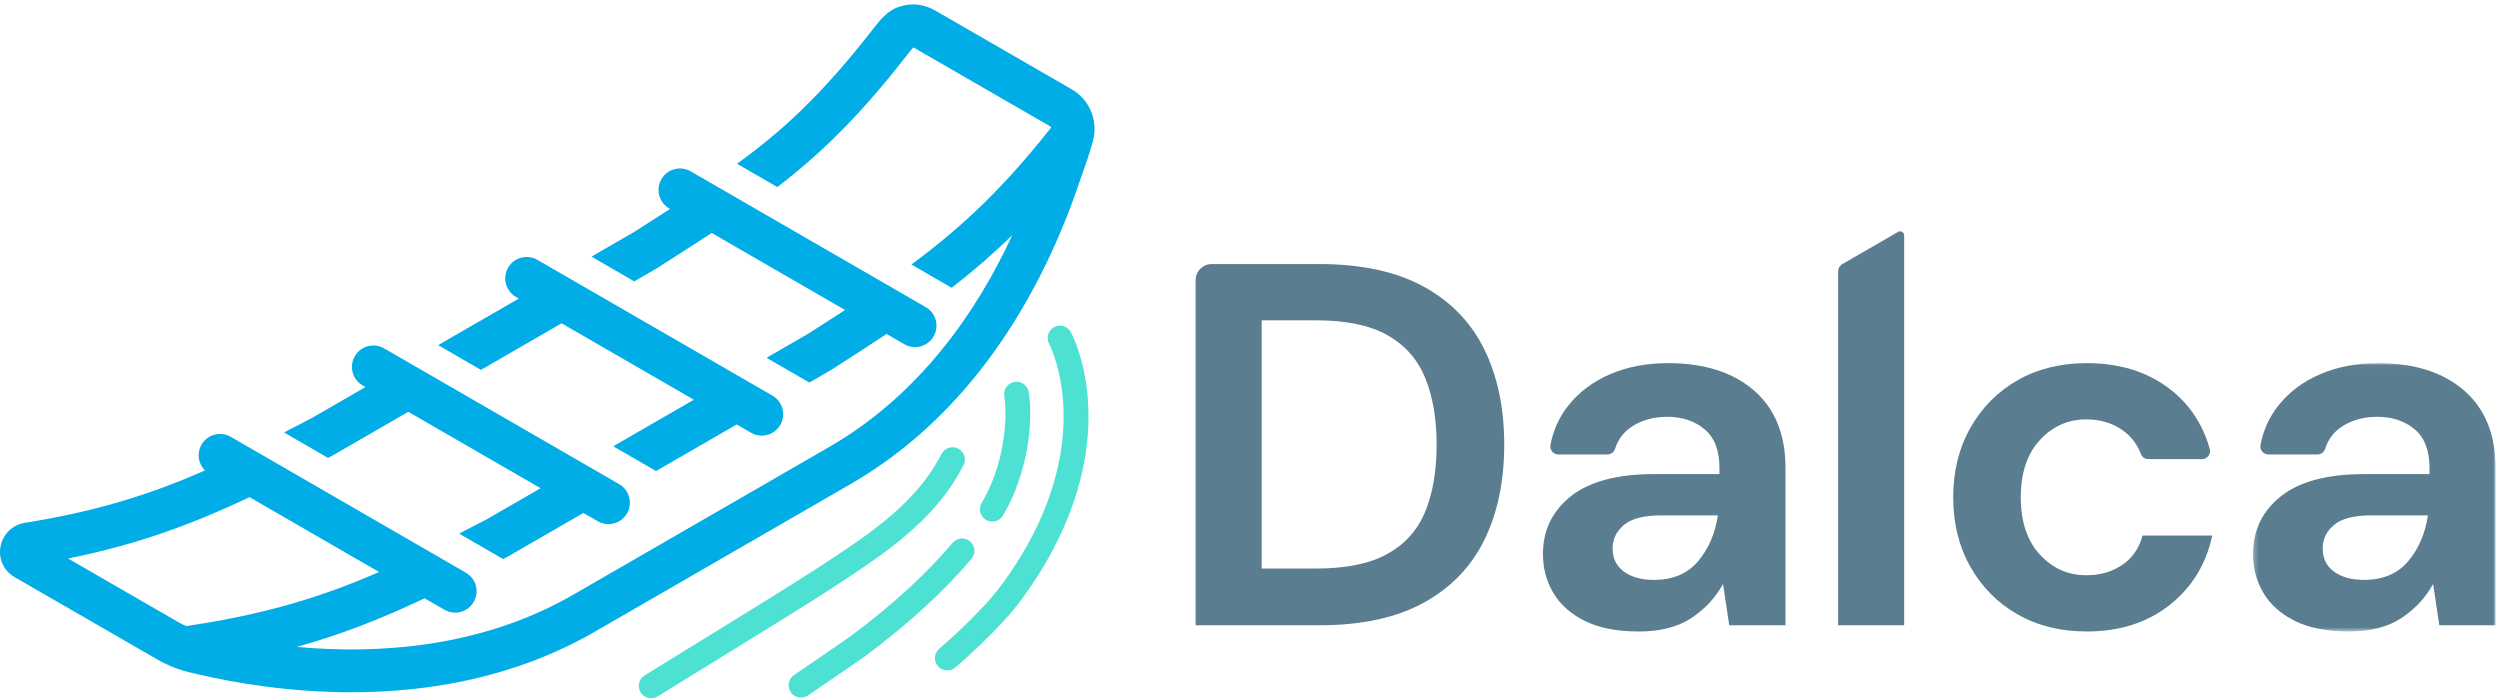
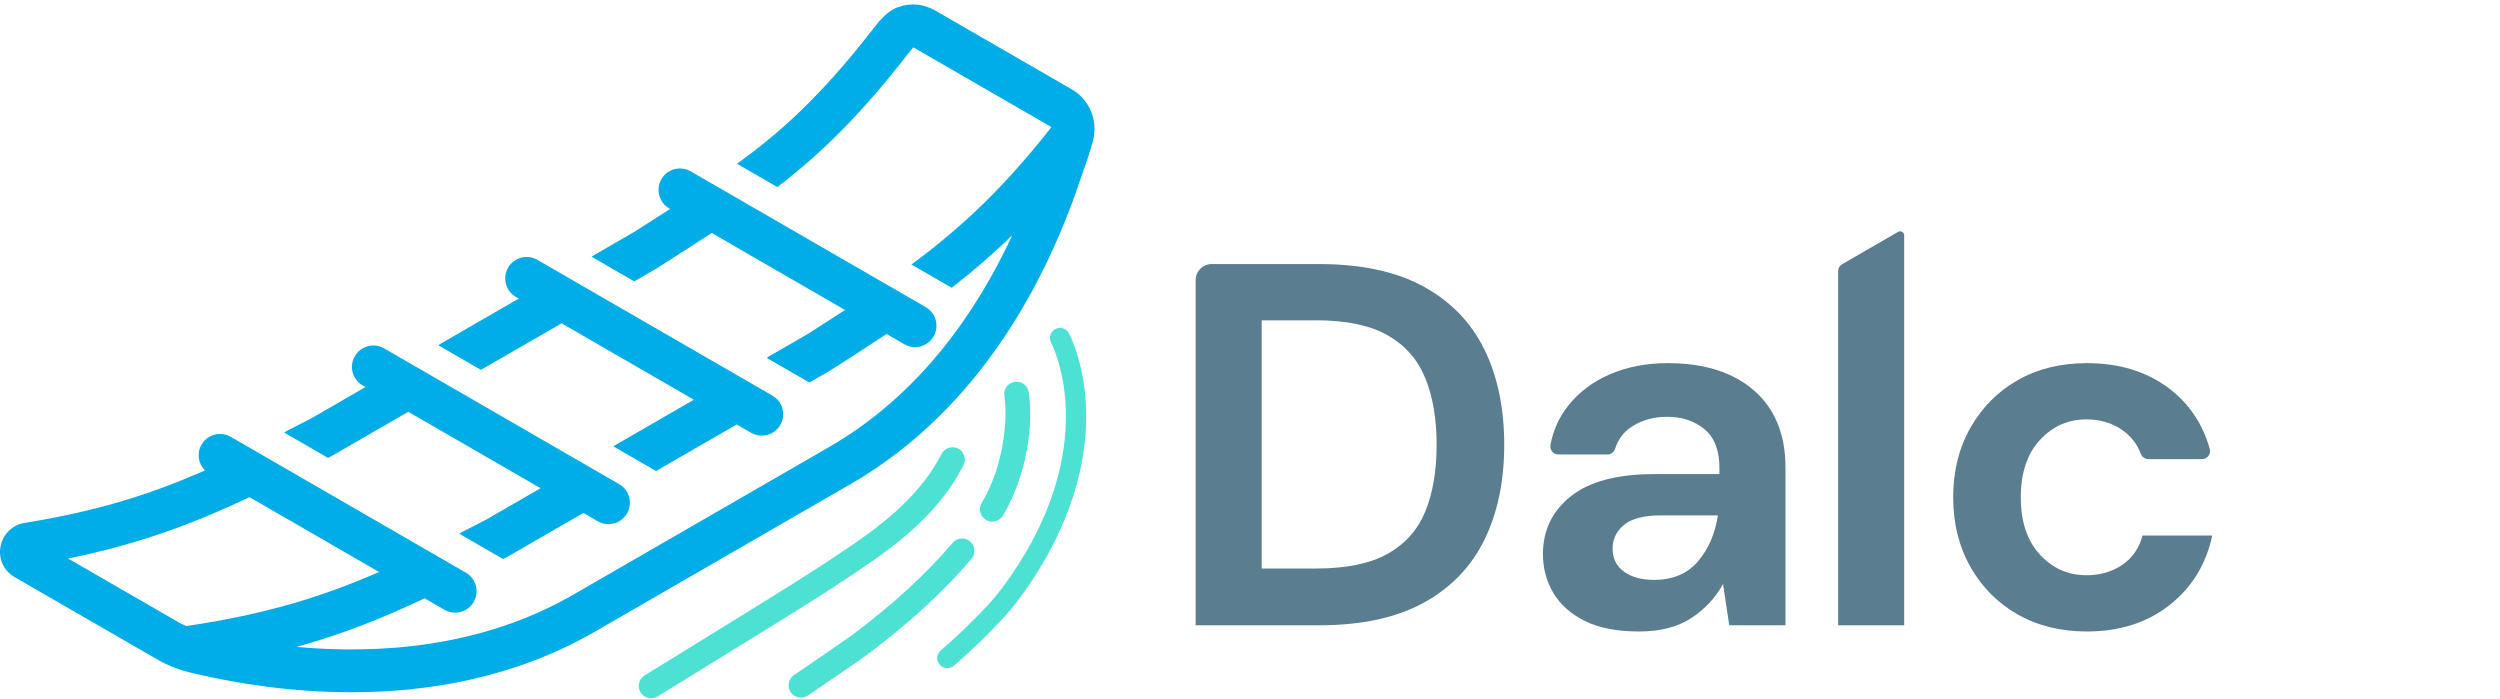
<svg xmlns="http://www.w3.org/2000/svg" width="544" height="152" viewBox="0 0 544 152" fill="none">
  <path fillRule="evenodd" clip-rule="evenodd" d="M310.14 111.303C308.492 115.309 305.762 118.378 301.944 120.511C298.126 122.645 292.922 123.712 286.335 123.712H274.542V69.699H286.335C292.922 69.699 298.126 70.785 301.944 72.955C305.762 75.127 308.492 78.233 310.14 82.275C311.786 86.318 312.61 91.147 312.61 96.761C312.61 102.451 311.786 107.3 310.14 111.303ZM309.748 62.344C303.796 59.087 296.216 57.458 287.007 57.458H263.667C261.736 57.458 260.17 59.024 260.17 60.956V136.064H287.007C296.216 136.064 303.796 134.436 309.748 131.179C315.698 127.923 320.114 123.357 322.999 117.479C325.879 111.604 327.321 104.698 327.321 96.761C327.321 88.827 325.879 81.921 322.999 76.043C320.114 70.167 315.698 65.6 309.748 62.344Z" fill="#5A7E90" />
  <path fillRule="evenodd" clip-rule="evenodd" d="M369.488 122.14C367.204 124.835 364.004 126.183 359.887 126.183C357.191 126.183 355.019 125.584 353.375 124.386C351.727 123.19 350.903 121.505 350.903 119.333C350.903 117.312 351.727 115.61 353.375 114.224C355.019 112.839 357.753 112.146 361.572 112.146H373.812C373.212 116.115 371.772 119.445 369.488 122.14ZM381.673 84.971C377.105 81.004 370.854 79.019 362.919 79.019C358.278 79.019 354.085 79.825 350.343 81.433C346.599 83.044 343.549 85.347 341.191 88.34C339.24 90.817 337.968 93.651 337.375 96.846C337.177 97.912 338.019 98.895 339.104 98.895H349.776C350.544 98.895 351.21 98.388 351.441 97.656C352.102 95.567 353.345 93.941 355.171 92.775C357.341 91.391 359.887 90.698 362.808 90.698C366.024 90.698 368.72 91.596 370.892 93.394C373.062 95.189 374.148 97.996 374.148 101.815V103.163H359.999C351.915 103.163 345.851 104.773 341.808 107.991C337.766 111.211 335.744 115.403 335.744 120.568C335.744 123.639 336.492 126.446 337.99 128.99C339.486 131.536 341.769 133.576 344.841 135.111C347.909 136.644 351.839 137.412 356.631 137.412C361.272 137.412 365.07 136.439 368.028 134.493C370.984 132.546 373.286 130.076 374.934 127.081L376.282 136.065H388.523V101.815C388.523 94.555 386.237 88.939 381.673 84.971Z" fill="#5A7E90" />
  <path fillRule="evenodd" clip-rule="evenodd" d="M453.986 91.259C456.98 91.259 459.582 92.028 461.79 93.561C463.686 94.879 465.045 96.624 465.865 98.797C466.118 99.468 466.769 99.905 467.485 99.905H479.153C480.309 99.905 481.16 98.796 480.844 97.684C479.29 92.22 476.364 87.851 472.067 84.578C467.199 80.872 461.21 79.019 454.1 79.019C448.41 79.019 443.393 80.254 439.051 82.725C434.709 85.196 431.285 88.64 428.777 93.056C426.268 97.474 425.015 102.527 425.015 108.216C425.015 113.905 426.268 118.958 428.777 123.375C431.285 127.793 434.709 131.236 439.051 133.706C443.393 136.176 448.41 137.411 454.1 137.411C461.21 137.411 467.199 135.503 472.067 131.685C476.931 127.867 480.039 122.814 481.387 116.525H466.227C465.478 119.295 463.999 121.429 461.79 122.926C459.582 124.424 456.98 125.172 453.986 125.172C450.018 125.172 446.649 123.675 443.881 120.68C441.109 117.686 439.725 113.532 439.725 108.216C439.725 102.901 441.109 98.746 443.881 95.751C446.649 92.758 450.018 91.259 453.986 91.259Z" fill="#5A7E90" />
  <mask id="mask0" mask-type="alpha" maskUnits="userSpaceOnUse" x="490" y="79" width="54" height="59">
    <path fillRule="evenodd" clip-rule="evenodd" d="M490.255 79.019H543.034V137.412H490.255V79.019Z" fill="white" />
  </mask>
  <g mask="url(#mask0)">
-     <path fillRule="evenodd" clip-rule="evenodd" d="M524.001 122.14C521.715 124.835 518.515 126.183 514.399 126.183C511.704 126.183 509.532 125.584 507.886 124.386C506.238 123.19 505.416 121.505 505.416 119.333C505.416 117.312 506.238 115.61 507.886 114.224C509.532 112.839 512.266 112.146 516.085 112.146H528.323C527.723 116.115 526.283 119.445 524.001 122.14ZM536.183 84.971C531.617 81.004 525.365 79.019 517.431 79.019C512.788 79.019 508.597 79.825 504.854 81.433C501.11 83.044 498.06 85.347 495.701 88.34C493.751 90.817 492.479 93.651 491.886 96.846C491.688 97.912 492.531 98.895 493.615 98.895H504.288C505.055 98.895 505.722 98.388 505.953 97.657C506.614 95.567 507.856 93.941 509.682 92.775C511.853 91.391 514.399 90.698 517.319 90.698C520.537 90.698 523.231 91.596 525.405 93.394C527.575 95.189 528.661 97.996 528.661 101.815V103.163H514.512C506.426 103.163 500.362 104.773 496.32 107.991C492.278 111.211 490.255 115.403 490.255 120.568C490.255 123.639 491.004 126.446 492.501 128.99C493.999 131.536 496.282 133.576 499.352 135.111C502.42 136.644 506.35 137.412 511.142 137.412C515.785 137.412 519.583 136.439 522.541 134.493C525.497 132.546 527.799 130.076 529.447 127.081L530.793 136.065H543.034V101.815C543.034 94.555 540.75 88.939 536.183 84.971Z" fill="#5A7E90" />
-   </g>
+     </g>
  <path fillRule="evenodd" clip-rule="evenodd" d="M399.975 59.005V136.064H414.35V51.211C414.35 50.538 413.621 50.117 413.038 50.453L400.849 57.491C400.308 57.803 399.975 58.38 399.975 59.005Z" fill="#5A7E90" />
  <path fillRule="evenodd" clip-rule="evenodd" d="M14.813 121.534C30.5 118.356 42.301 113.839 54.301 108.183L82.484 124.465C70.386 129.746 58.055 133.646 40.538 136.231C40.016 135.998 39.493 135.774 38.991 135.485L14.813 121.534ZM237.864 30.476C238.951 26.183 237.071 21.671 233.223 19.448L203.568 2.328C200.965 0.826 198.226 0.561 195.433 1.543C193.165 2.341 191.491 4.339 190.1 6.149L189.908 6.397C189.903 6.402 189.901 6.408 189.897 6.413C189.893 6.417 189.89 6.42 189.887 6.424C178.327 21.261 169.731 28.834 160.382 35.639C160.38 35.639 160.38 35.641 160.379 35.642L169.152 40.709C179.403 32.831 187.748 24.326 197.212 12.184C197.213 12.182 197.215 12.181 197.217 12.18L197.488 11.829C198.04 11.111 198.465 10.604 198.754 10.316C198.795 10.335 198.846 10.363 198.91 10.399L228.562 27.517C228.646 27.566 228.694 27.648 228.745 27.724C218.875 40.234 209.978 48.956 198.321 57.559L207.079 62.62C211.804 58.967 216.109 55.227 220.262 51.194C212.539 67.867 200.147 85.874 180.479 97.234L124.769 129.392C104.641 141.007 82.19 142.375 64.556 140.766C74.731 137.946 83.415 134.429 92.398 130.192L96.713 132.684C97.448 133.108 98.249 133.31 99.039 133.31C100.65 133.31 102.216 132.473 103.079 130.98C104.366 128.752 103.603 125.902 101.375 124.614L50.213 95.058C47.982 93.77 45.134 94.537 43.847 96.763C42.771 98.626 43.144 100.913 44.594 102.369C33.203 107.369 21.782 111.097 5.884 113.692L5.375 113.776C2.728 114.181 0.614 116.25 0.113 118.924C-0.39 121.604 0.821 124.222 3.196 125.59L34.337 143.557C35.562 144.263 36.838 144.855 38.145 145.349C38.245 145.39 38.35 145.423 38.453 145.457C39.453 145.819 40.469 146.135 41.503 146.369L43.017 146.715C51.362 148.653 63.152 150.636 76.451 150.636C93.027 150.634 111.943 147.553 129.428 137.462L185.139 105.304C213.8 88.749 228.235 59.794 235.297 38.419C235.386 38.151 235.511 37.806 235.662 37.386C236.196 35.903 237.004 33.66 237.829 30.66C237.829 30.657 237.829 30.655 237.831 30.654C237.847 30.595 237.85 30.535 237.864 30.476Z" fill="#00ADE6" />
  <path fillRule="evenodd" clip-rule="evenodd" d="M142.624 58.56C142.684 58.525 142.745 58.489 142.803 58.451L144.895 57.114C148.397 54.878 151.735 52.744 154.869 50.694L183.886 67.456C181.25 69.173 178.573 70.891 175.969 72.556L167.216 77.61C167.078 77.689 166.964 77.791 166.839 77.882L176.107 83.236L180.72 80.574C180.78 80.539 180.841 80.502 180.901 80.464C184.862 77.933 188.994 75.275 192.913 72.671L196.785 74.907C197.52 75.331 198.321 75.532 199.111 75.532C200.722 75.532 202.288 74.696 203.151 73.203C204.438 70.975 203.675 68.125 201.447 66.837L150.287 37.283C148.056 35.996 145.207 36.76 143.92 38.987C142.634 41.215 143.397 44.065 145.625 45.353L145.812 45.462C143.895 46.695 141.916 47.96 139.879 49.261L137.875 50.542L129.114 55.599C128.977 55.678 128.863 55.78 128.738 55.87L138.006 61.225L142.624 58.56Z" fill="#00ADE6" />
  <path fillRule="evenodd" clip-rule="evenodd" d="M122.2 70.35L150.985 86.98L133.857 96.868C133.719 96.947 133.604 97.049 133.479 97.139L142.748 102.495L160.301 92.362L163.427 94.166C164.162 94.591 164.963 94.793 165.753 94.793C167.364 94.793 168.93 93.956 169.793 92.463C171.08 90.234 170.317 87.385 168.089 86.097L116.927 56.541C114.694 55.254 111.846 56.019 110.561 58.245C109.274 60.472 110.037 63.322 112.265 64.612L112.884 64.969L95.756 74.858C95.618 74.936 95.504 75.038 95.378 75.129L104.647 80.484L122.2 70.35Z" fill="#00ADE6" />
  <path fillRule="evenodd" clip-rule="evenodd" d="M72.141 99.243C72.204 99.211 72.266 99.176 72.328 99.141L88.841 89.608L117.627 106.238L105.857 113.032C104.039 113.973 102.273 114.886 100.548 115.768C100.335 115.877 100.147 116.014 99.958 116.15L109.477 121.65C109.736 121.515 109.978 121.392 110.239 121.257C110.302 121.223 110.364 121.19 110.424 121.155L126.943 111.62L130.069 113.426C130.804 113.85 131.605 114.051 132.395 114.051C134.006 114.051 135.572 113.215 136.435 111.722C137.722 109.494 136.959 106.644 134.731 105.355L83.572 75.801C81.338 74.513 78.493 75.281 77.206 77.505C75.919 79.733 76.682 82.583 78.91 83.872L79.524 84.226L67.761 91.017C65.941 91.96 64.172 92.874 62.444 93.759C62.231 93.868 62.044 94.004 61.857 94.139L71.375 99.638C71.635 99.503 71.879 99.379 72.141 99.243Z" fill="#00ADE6" />
  <path fillRule="evenodd" clip-rule="evenodd" d="M206.131 145.391C205.513 145.391 204.899 145.131 204.466 144.624C203.682 143.705 203.79 142.324 204.709 141.54C208.096 138.646 211.507 135.365 214.848 131.789C220.106 126.16 224.391 118.13 224.434 118.05C225.166 116.697 225.857 115.318 226.497 113.933C232.073 101.863 232.384 91.813 231.662 85.508C230.88 78.668 228.749 74.62 228.727 74.579C228.159 73.516 228.556 72.19 229.617 71.619C230.681 71.047 232.002 71.439 232.577 72.499C232.971 73.225 242.102 90.59 230.47 115.769C229.791 117.237 229.058 118.699 228.291 120.116C228.115 120.45 223.696 128.728 218.046 134.776C214.593 138.472 211.063 141.867 207.551 144.866C207.139 145.219 206.634 145.391 206.131 145.391Z" fill="#4CE1D2" />
-   <path fillRule="evenodd" clip-rule="evenodd" d="M206.131 145.391C205.513 145.391 204.899 145.131 204.466 144.624C203.682 143.705 203.79 142.324 204.709 141.54C208.096 138.646 211.507 135.365 214.848 131.789C220.106 126.16 224.391 118.13 224.434 118.05C225.166 116.697 225.857 115.318 226.497 113.933C232.073 101.863 232.384 91.813 231.662 85.508C230.88 78.668 228.749 74.62 228.727 74.579C228.159 73.516 228.556 72.19 229.617 71.619C230.681 71.047 232.002 71.439 232.577 72.499C232.971 73.225 242.102 90.59 230.47 115.769C229.791 117.237 229.058 118.699 228.291 120.116C228.115 120.45 223.696 128.728 218.046 134.776C214.593 138.472 211.063 141.867 207.551 144.866C207.139 145.219 206.634 145.391 206.131 145.391Z" stroke="#4CE1D2" />
  <path fillRule="evenodd" clip-rule="evenodd" d="M141.69 151.44C140.959 151.44 140.245 151.074 139.83 150.408C139.192 149.382 139.506 148.033 140.531 147.394C142.562 146.13 146.098 143.955 150.25 141.401C159.662 135.612 172.552 127.683 177.736 124.308C182.799 121.011 186.574 118.46 188.954 116.724C199.015 109.386 202.883 103.64 205.34 98.987C205.904 97.918 207.229 97.51 208.296 98.073C209.365 98.638 209.774 99.962 209.21 101.029C206.519 106.126 202.315 112.396 191.532 120.26C189.09 122.041 185.251 124.637 180.123 127.975C174.893 131.381 161.975 139.327 152.543 145.128C148.4 147.676 144.871 149.847 142.845 151.109C142.485 151.333 142.085 151.44 141.69 151.44Z" fill="#4CE1D2" />
  <path fillRule="evenodd" clip-rule="evenodd" d="M141.69 151.44C140.959 151.44 140.245 151.074 139.83 150.408C139.192 149.382 139.506 148.033 140.531 147.394C142.562 146.13 146.098 143.955 150.25 141.401C159.662 135.612 172.552 127.683 177.736 124.308C182.799 121.011 186.574 118.46 188.954 116.724C199.015 109.386 202.883 103.64 205.34 98.987C205.904 97.918 207.229 97.51 208.296 98.073C209.365 98.638 209.774 99.962 209.21 101.029C206.519 106.126 202.315 112.396 191.532 120.26C189.09 122.041 185.251 124.637 180.123 127.975C174.893 131.381 161.975 139.327 152.543 145.128C148.4 147.676 144.871 149.847 142.845 151.109C142.485 151.333 142.085 151.44 141.69 151.44Z" stroke="#4CE1D2" />
  <path fillRule="evenodd" clip-rule="evenodd" d="M215.92 113.004C215.538 113.004 215.151 112.904 214.8 112.694C213.762 112.074 213.424 110.731 214.044 109.693C219.097 101.239 219.795 90.944 219.031 86.087C218.843 84.893 219.659 83.773 220.853 83.586C222.044 83.399 223.166 84.213 223.354 85.407C224.388 91.98 223.091 103.087 217.8 111.938C217.39 112.624 216.665 113.004 215.92 113.004Z" fill="#4CE1D2" />
  <path fillRule="evenodd" clip-rule="evenodd" d="M215.92 113.004C215.538 113.004 215.151 112.904 214.8 112.694C213.762 112.074 213.424 110.731 214.044 109.693C219.097 101.239 219.795 90.944 219.031 86.087C218.843 84.893 219.659 83.773 220.853 83.586C222.044 83.399 223.166 84.213 223.354 85.407C224.388 91.98 223.091 103.087 217.8 111.938C217.39 112.624 216.665 113.004 215.92 113.004Z" stroke="#4CE1D2" />
  <path fillRule="evenodd" clip-rule="evenodd" d="M174.292 151.301C173.591 151.301 172.903 150.965 172.48 150.342C171.801 149.343 172.061 147.982 173.06 147.303C174.924 146.036 184.566 139.453 185.491 138.763C194.468 132.07 201.93 125.234 207.673 118.444C208.453 117.522 209.834 117.407 210.756 118.187C211.679 118.967 211.794 120.348 211.014 121.271C205.057 128.314 197.35 135.379 188.108 142.271C186.99 143.105 176.46 150.283 175.52 150.922C175.143 151.178 174.715 151.301 174.292 151.301Z" fill="#4CE1D2" />
  <path fillRule="evenodd" clip-rule="evenodd" d="M174.292 151.301C173.591 151.301 172.903 150.965 172.48 150.342C171.801 149.343 172.061 147.982 173.06 147.303C174.924 146.036 184.566 139.453 185.491 138.763C194.468 132.07 201.93 125.234 207.673 118.444C208.453 117.522 209.834 117.407 210.756 118.187C211.679 118.967 211.794 120.348 211.014 121.271C205.057 128.314 197.35 135.379 188.108 142.271C186.99 143.105 176.46 150.283 175.52 150.922C175.143 151.178 174.715 151.301 174.292 151.301Z" stroke="#4CE1D2" />
</svg>